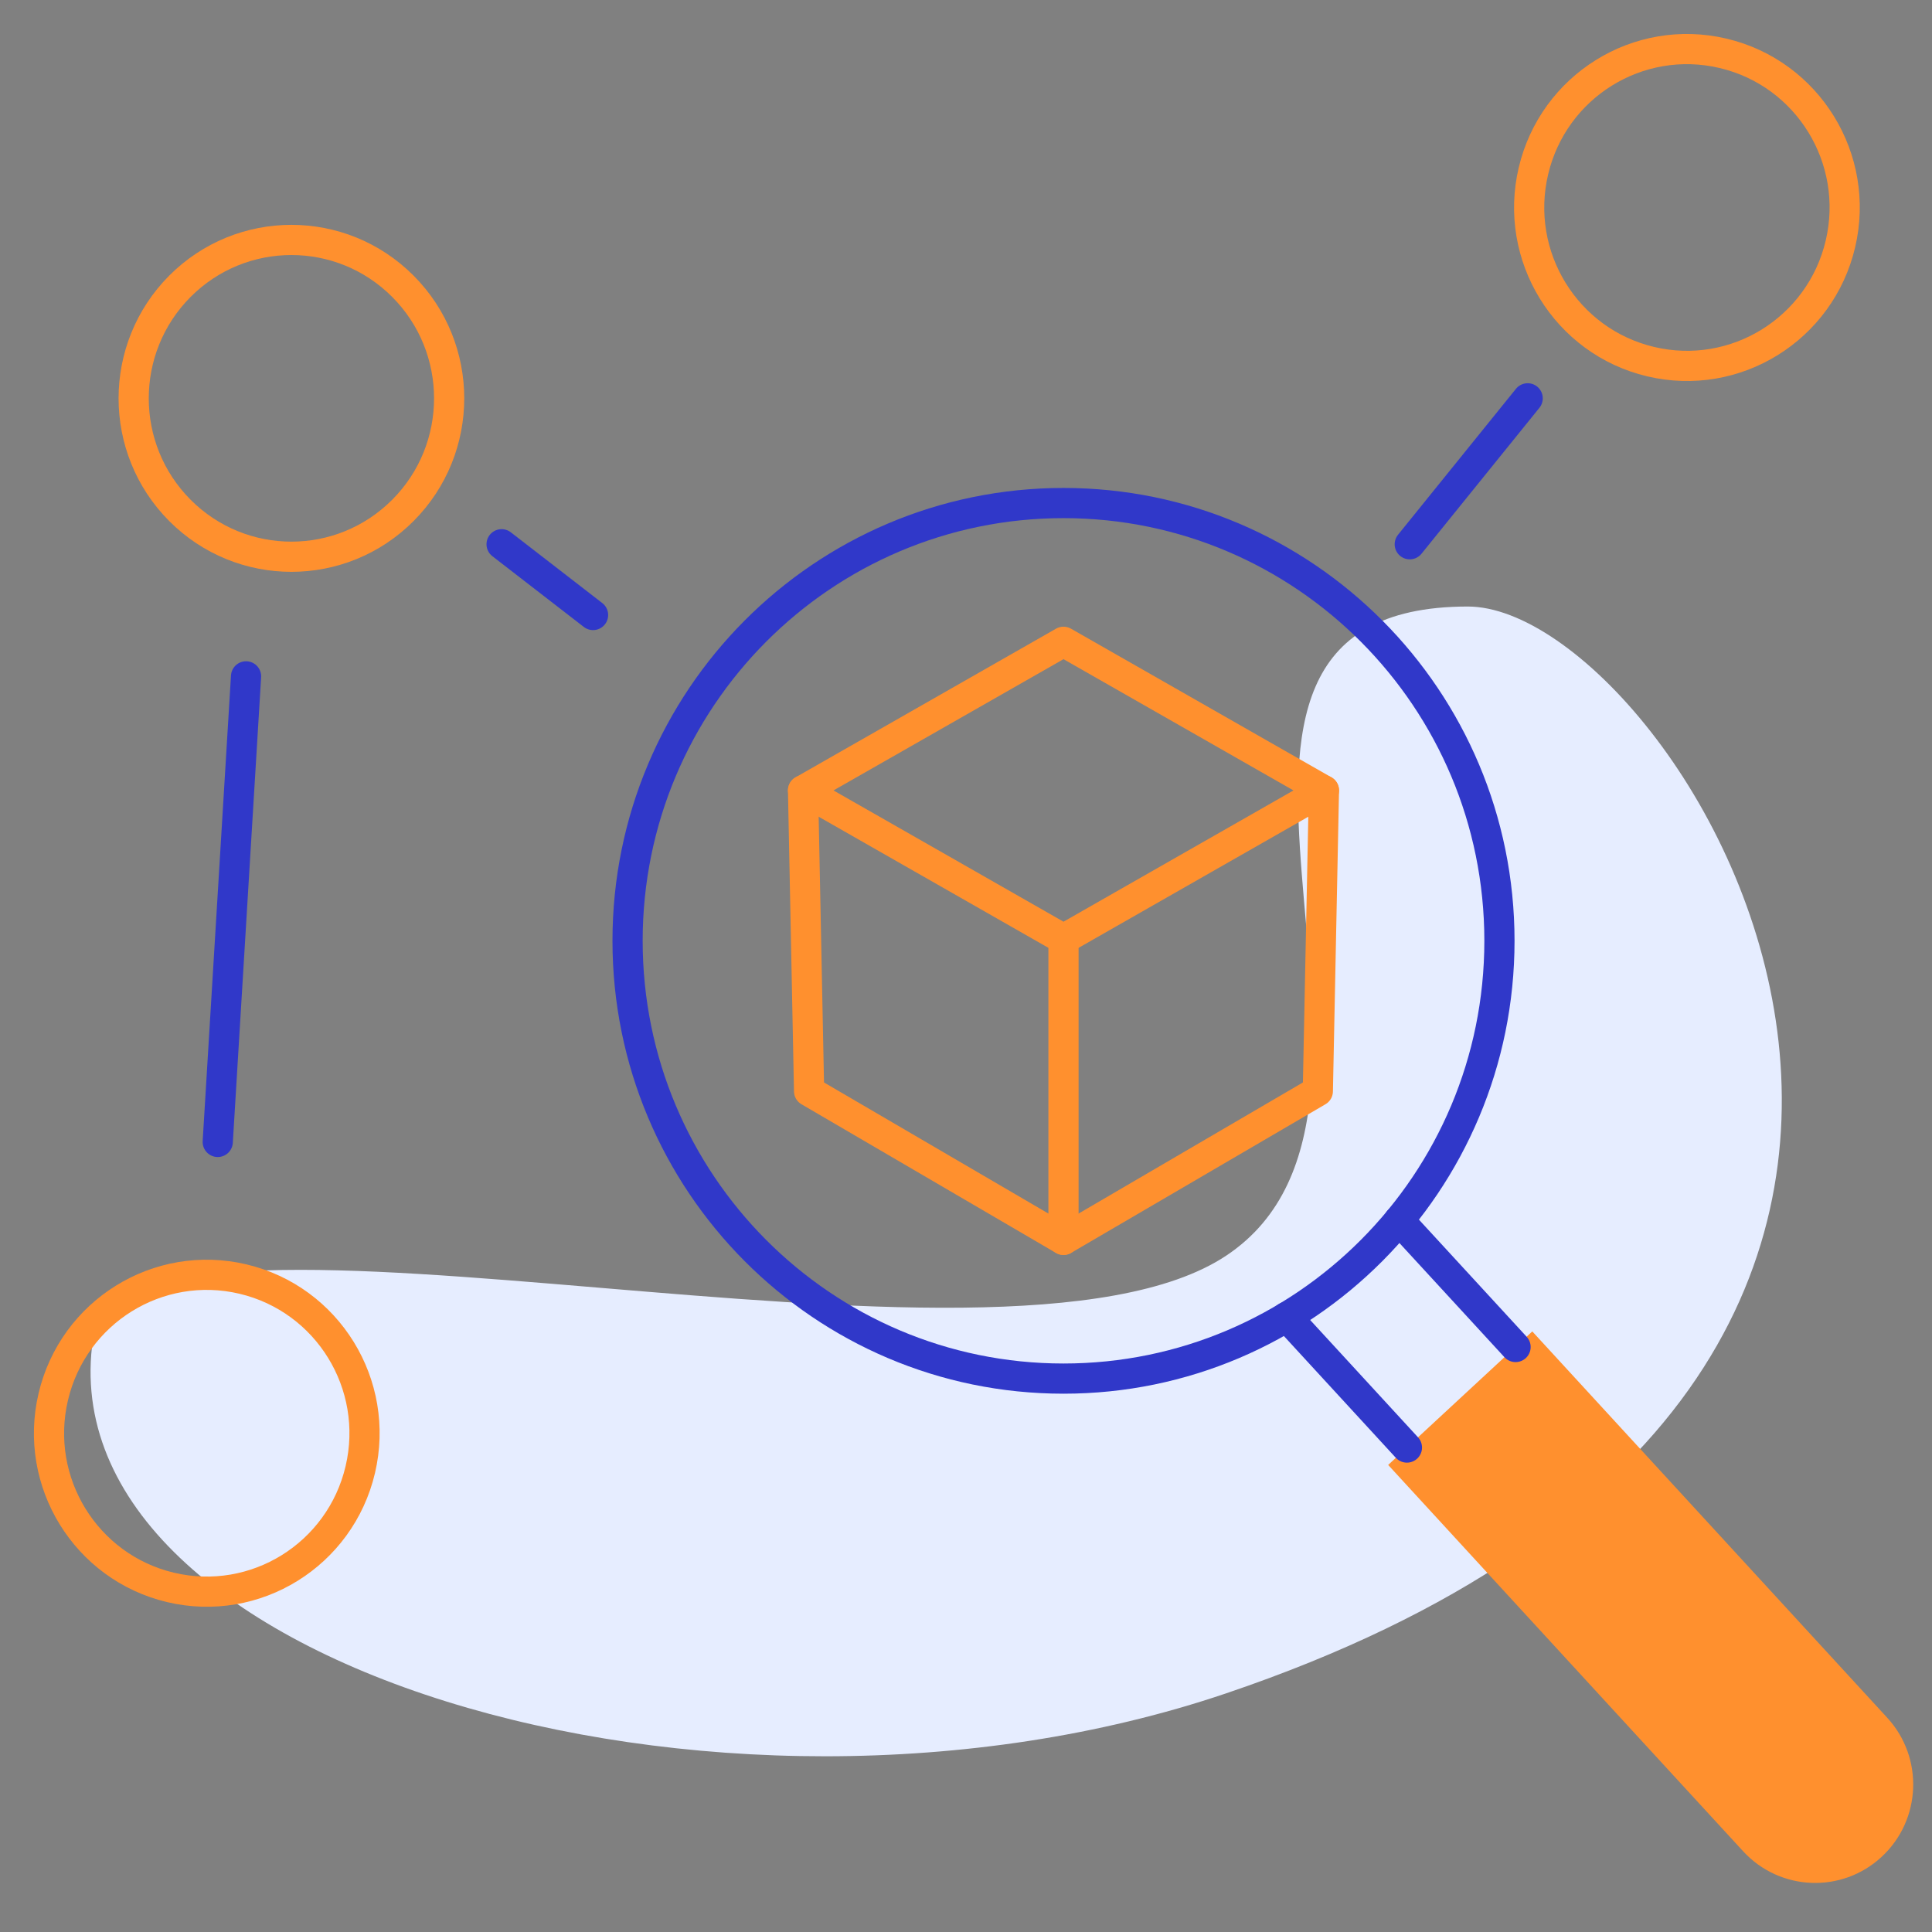
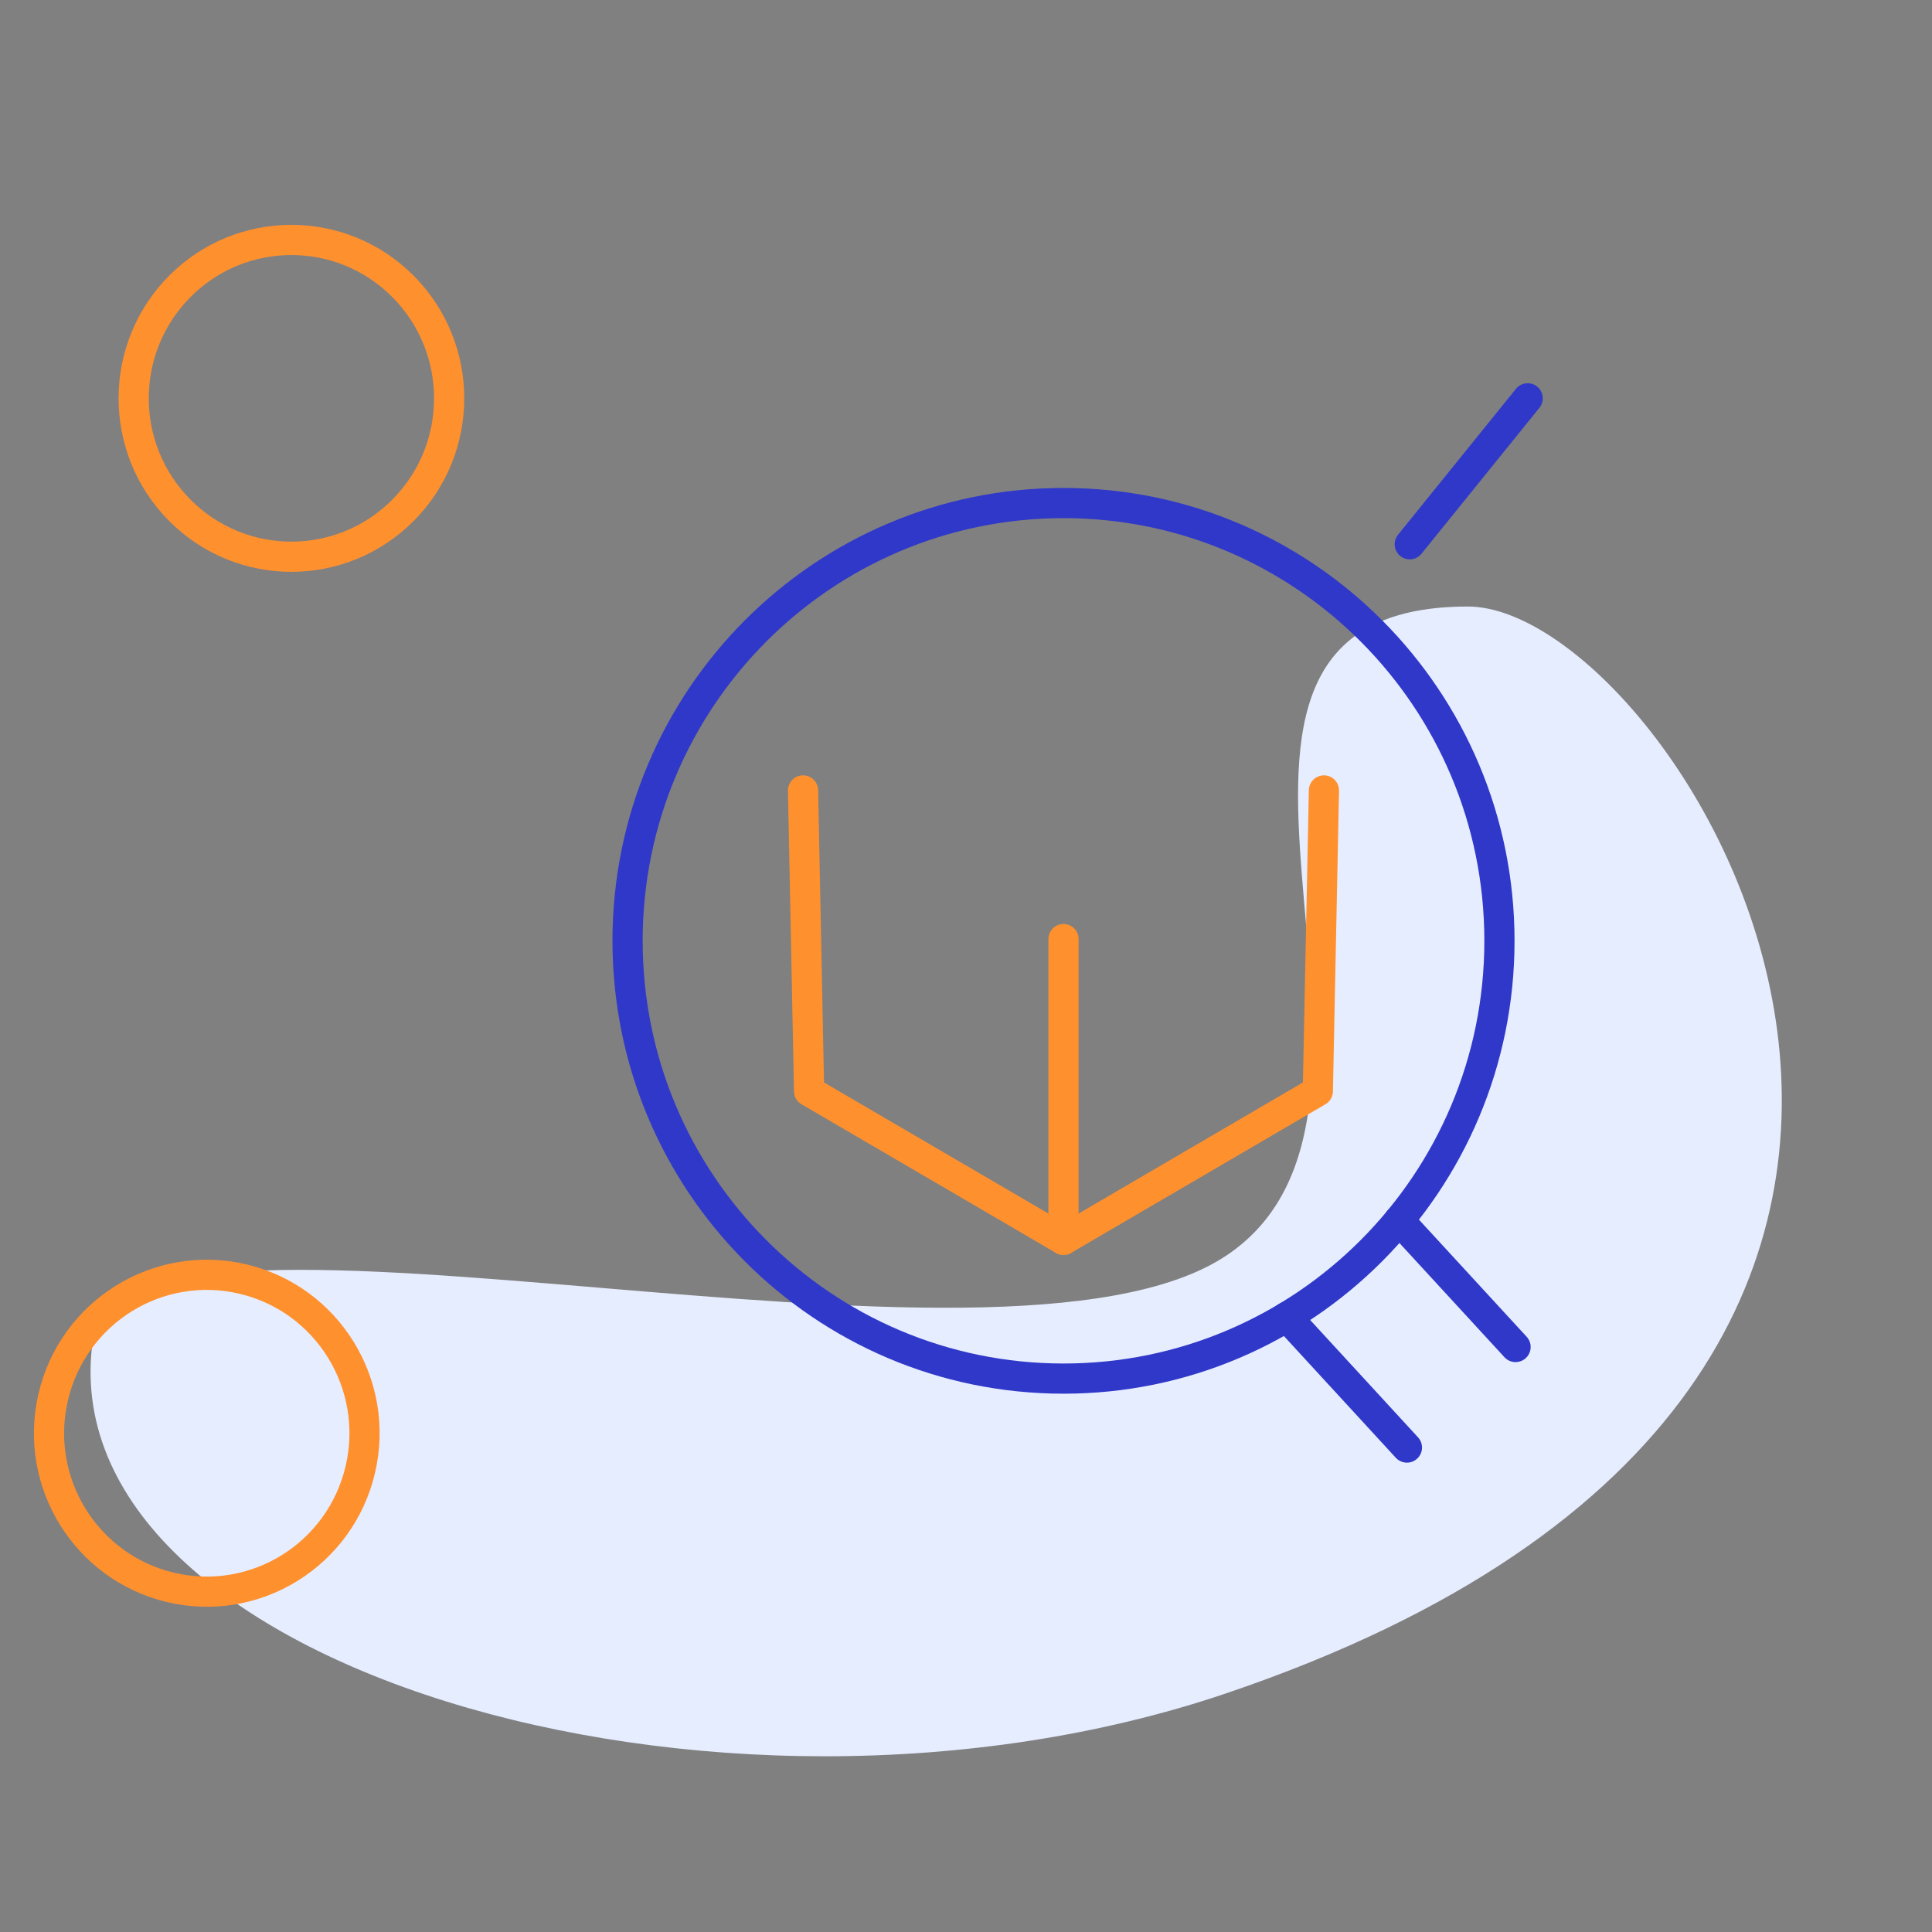
<svg xmlns="http://www.w3.org/2000/svg" width="64" height="64" viewBox="0 0 64 64" fill="none">
  <rect x="0" y="0" width="64" height="64" fill="#808080" stroke="none" />
  <path d="M40.624 56.092C23.721 61.817 1.124 55.092 3.124 44.092C5.124 38.592 33.124 46.592 40.624 41.592C48.124 36.592 37.124 20.092 48.624 20.092C55.624 20.092 71.624 45.592 40.624 56.092Z" fill="#E6EDFF" />
  <path d="M11.935 48.683C12.598 45.863 10.859 43.037 8.05 42.371C5.241 41.705 2.427 43.452 1.764 46.273C1.101 49.093 2.841 51.919 5.649 52.585C8.458 53.25 11.272 51.504 11.935 48.683Z" stroke="#FF902E" stroke-linecap="round" stroke-linejoin="round" />
  <path d="M13.348 16.906C15.389 14.857 15.389 11.535 13.348 9.485C11.307 7.436 7.999 7.436 5.958 9.485C3.918 11.535 3.918 14.857 5.958 16.906C7.999 18.955 11.307 18.955 13.348 16.906Z" stroke="#FF902E" stroke-linecap="round" stroke-linejoin="round" />
-   <path d="M60.967 8.079C61.63 5.258 59.891 2.432 57.082 1.767C54.273 1.101 51.459 2.848 50.796 5.668C50.133 8.489 51.873 11.315 54.681 11.98C57.49 12.646 60.304 10.899 60.967 8.079Z" stroke="#FF902E" stroke-linecap="round" stroke-linejoin="round" />
-   <path d="M7.213 37.828L8.151 22.405" stroke="#3038C9" stroke-linecap="round" stroke-linejoin="round" />
-   <path d="M19.646 20.373L16.616 18.029" stroke="#3038C9" stroke-linecap="round" stroke-linejoin="round" />
  <path d="M50.606 13.195L46.7 18.029" stroke="#3038C9" stroke-linecap="round" stroke-linejoin="round" />
-   <path d="M54.073 57.332L57.742 61.324C58.959 62.649 61.015 62.732 62.332 61.51C63.651 60.288 63.733 58.224 62.516 56.901L50.759 44.105L45.985 48.528L48.661 51.441L54.073 57.332Z" fill="#FF902E" />
  <path d="M50.205 44.621L46.344 40.423" stroke="#3038C9" stroke-linecap="round" stroke-linejoin="round" />
  <path d="M46.606 47.952L42.625 43.622" stroke="#3038C9" stroke-linecap="round" stroke-linejoin="round" />
  <path d="M35.23 45.668C43.205 45.668 49.671 39.175 49.671 31.166C49.671 23.157 43.205 16.664 35.23 16.664C27.254 16.664 20.789 23.157 20.789 31.166C20.789 39.175 27.254 45.668 35.23 45.668Z" stroke="#3038C9" stroke-linecap="round" stroke-linejoin="round" />
-   <path d="M35.23 31.108L26.602 26.184L35.23 21.26L43.857 26.184L35.23 31.108Z" stroke="#FF902E" stroke-linecap="round" stroke-linejoin="round" />
  <path d="M35.23 31.108V41.072L26.802 36.148L26.602 26.184" stroke="#FF902E" stroke-linecap="round" stroke-linejoin="round" />
  <path d="M35.23 41.072L43.655 36.148L43.857 26.184" stroke="#FF902E" stroke-linecap="round" stroke-linejoin="round" />
</svg>